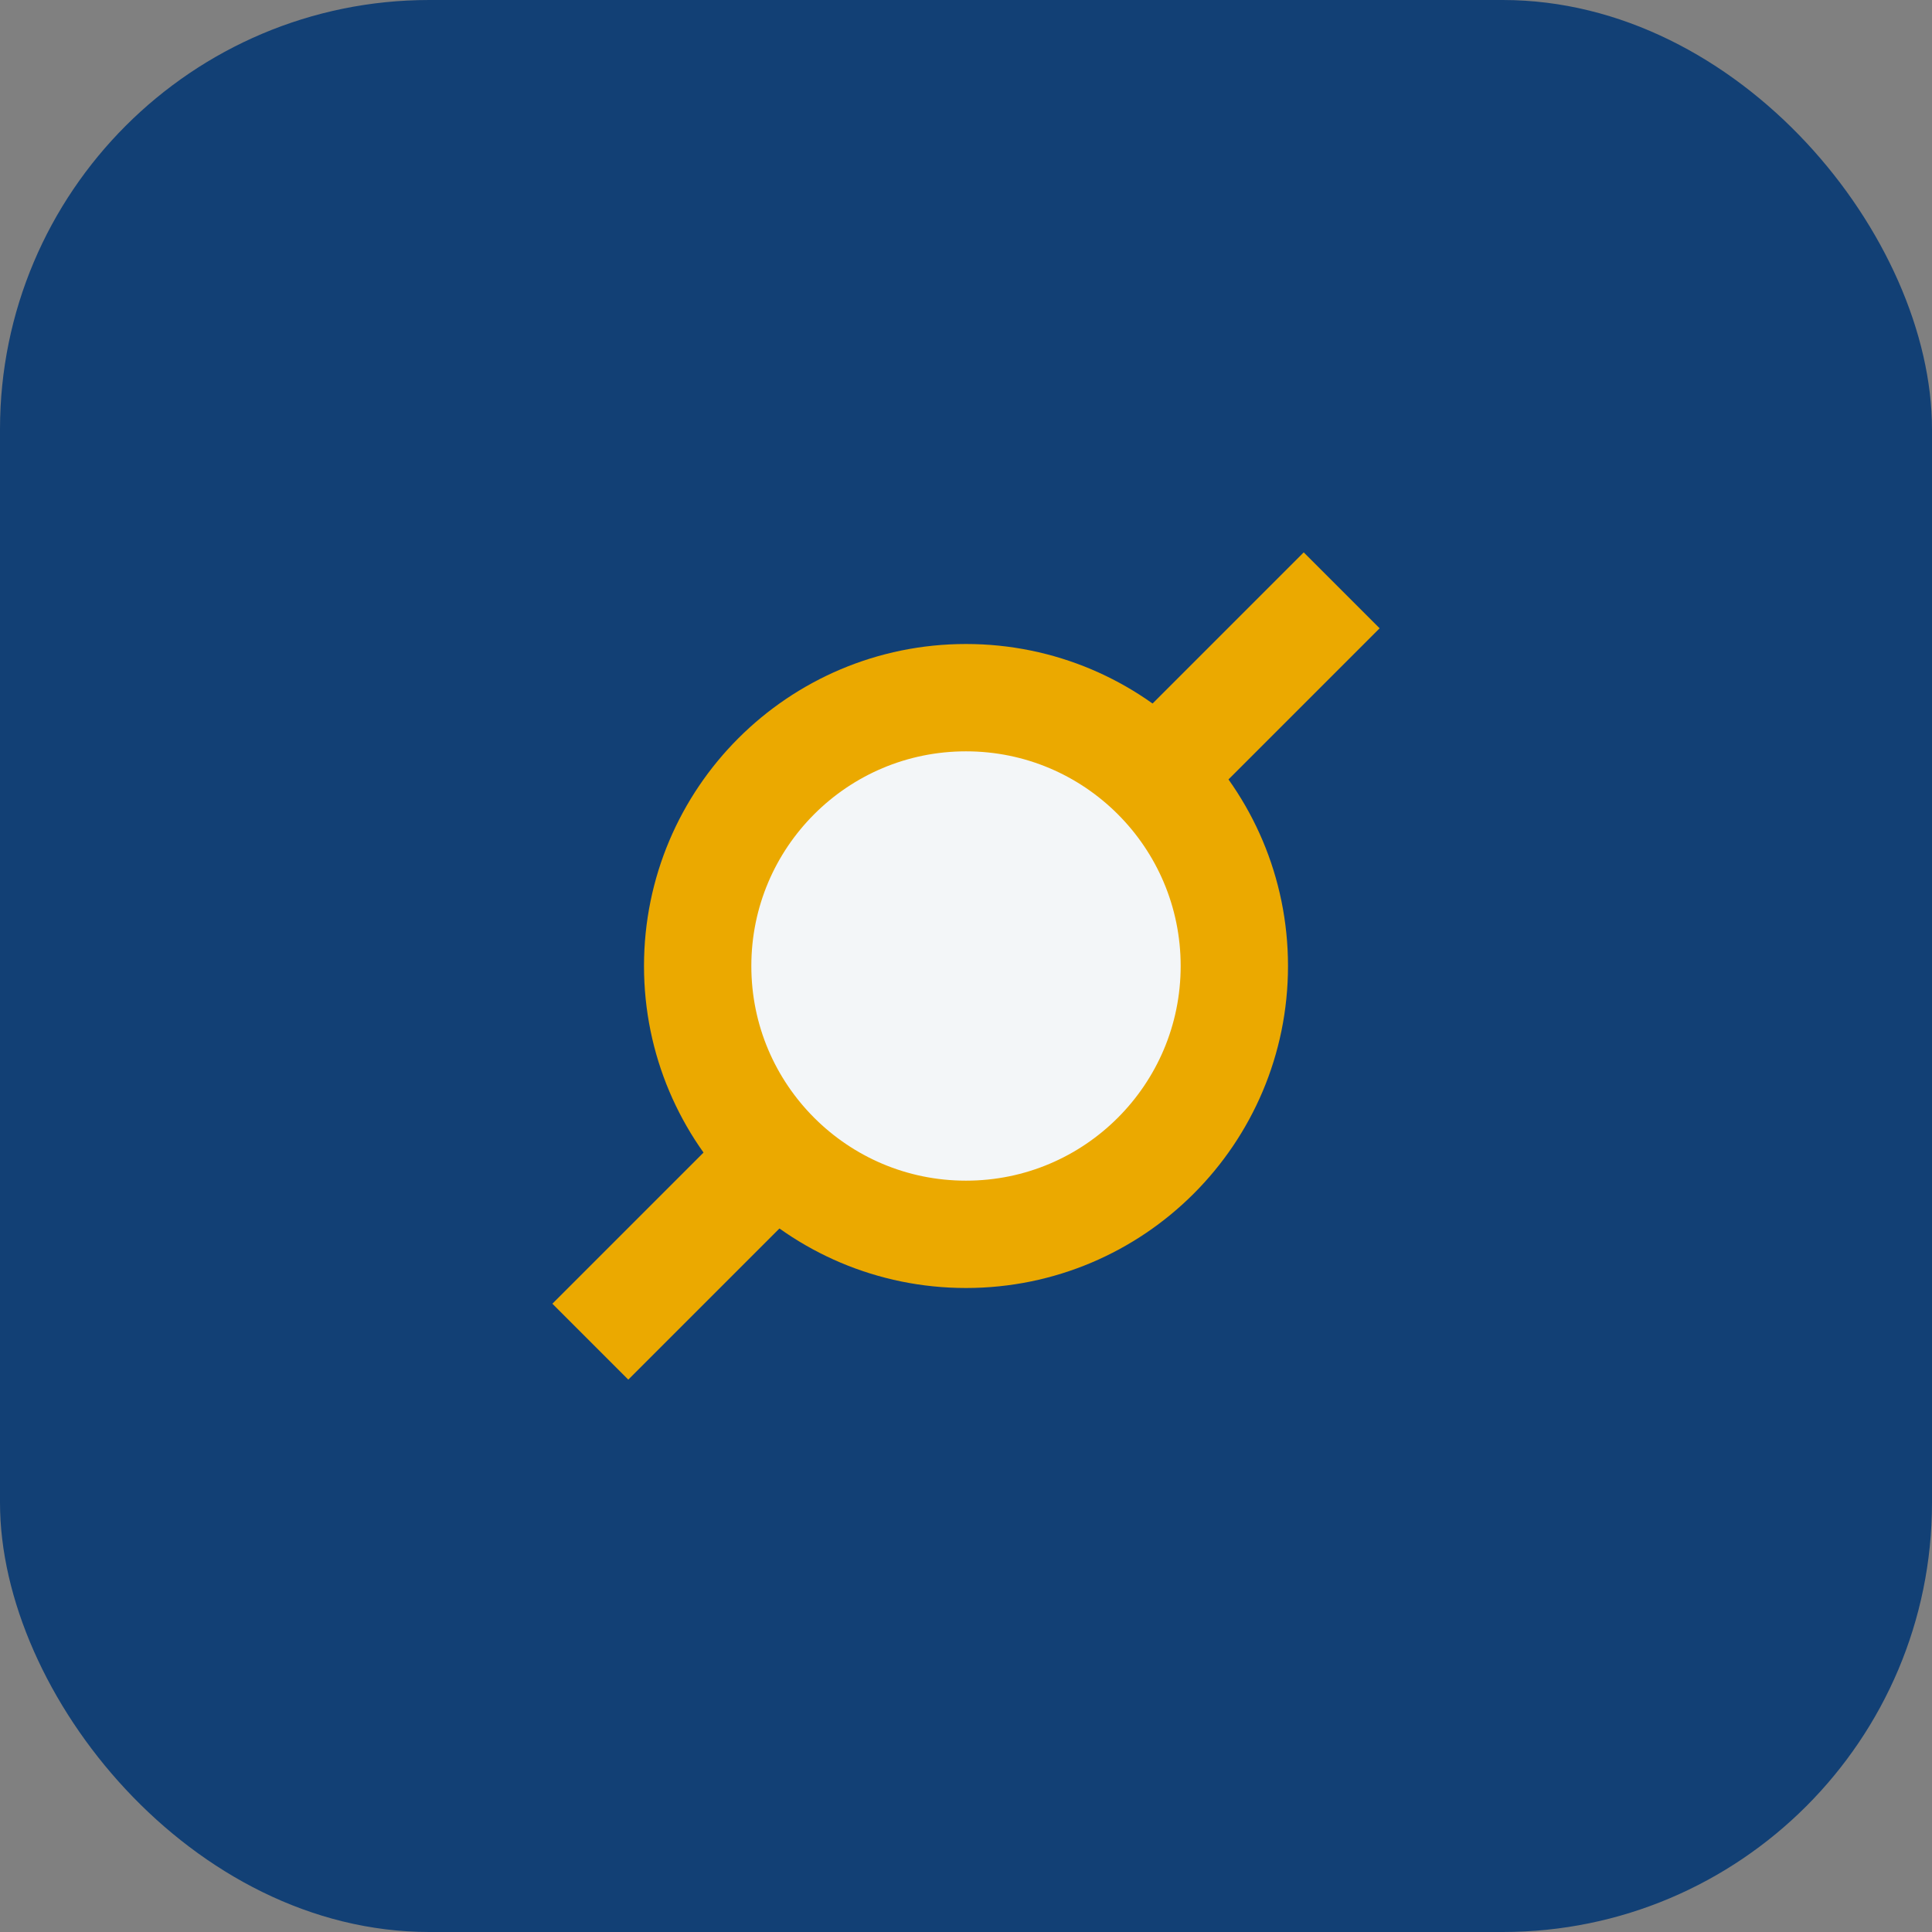
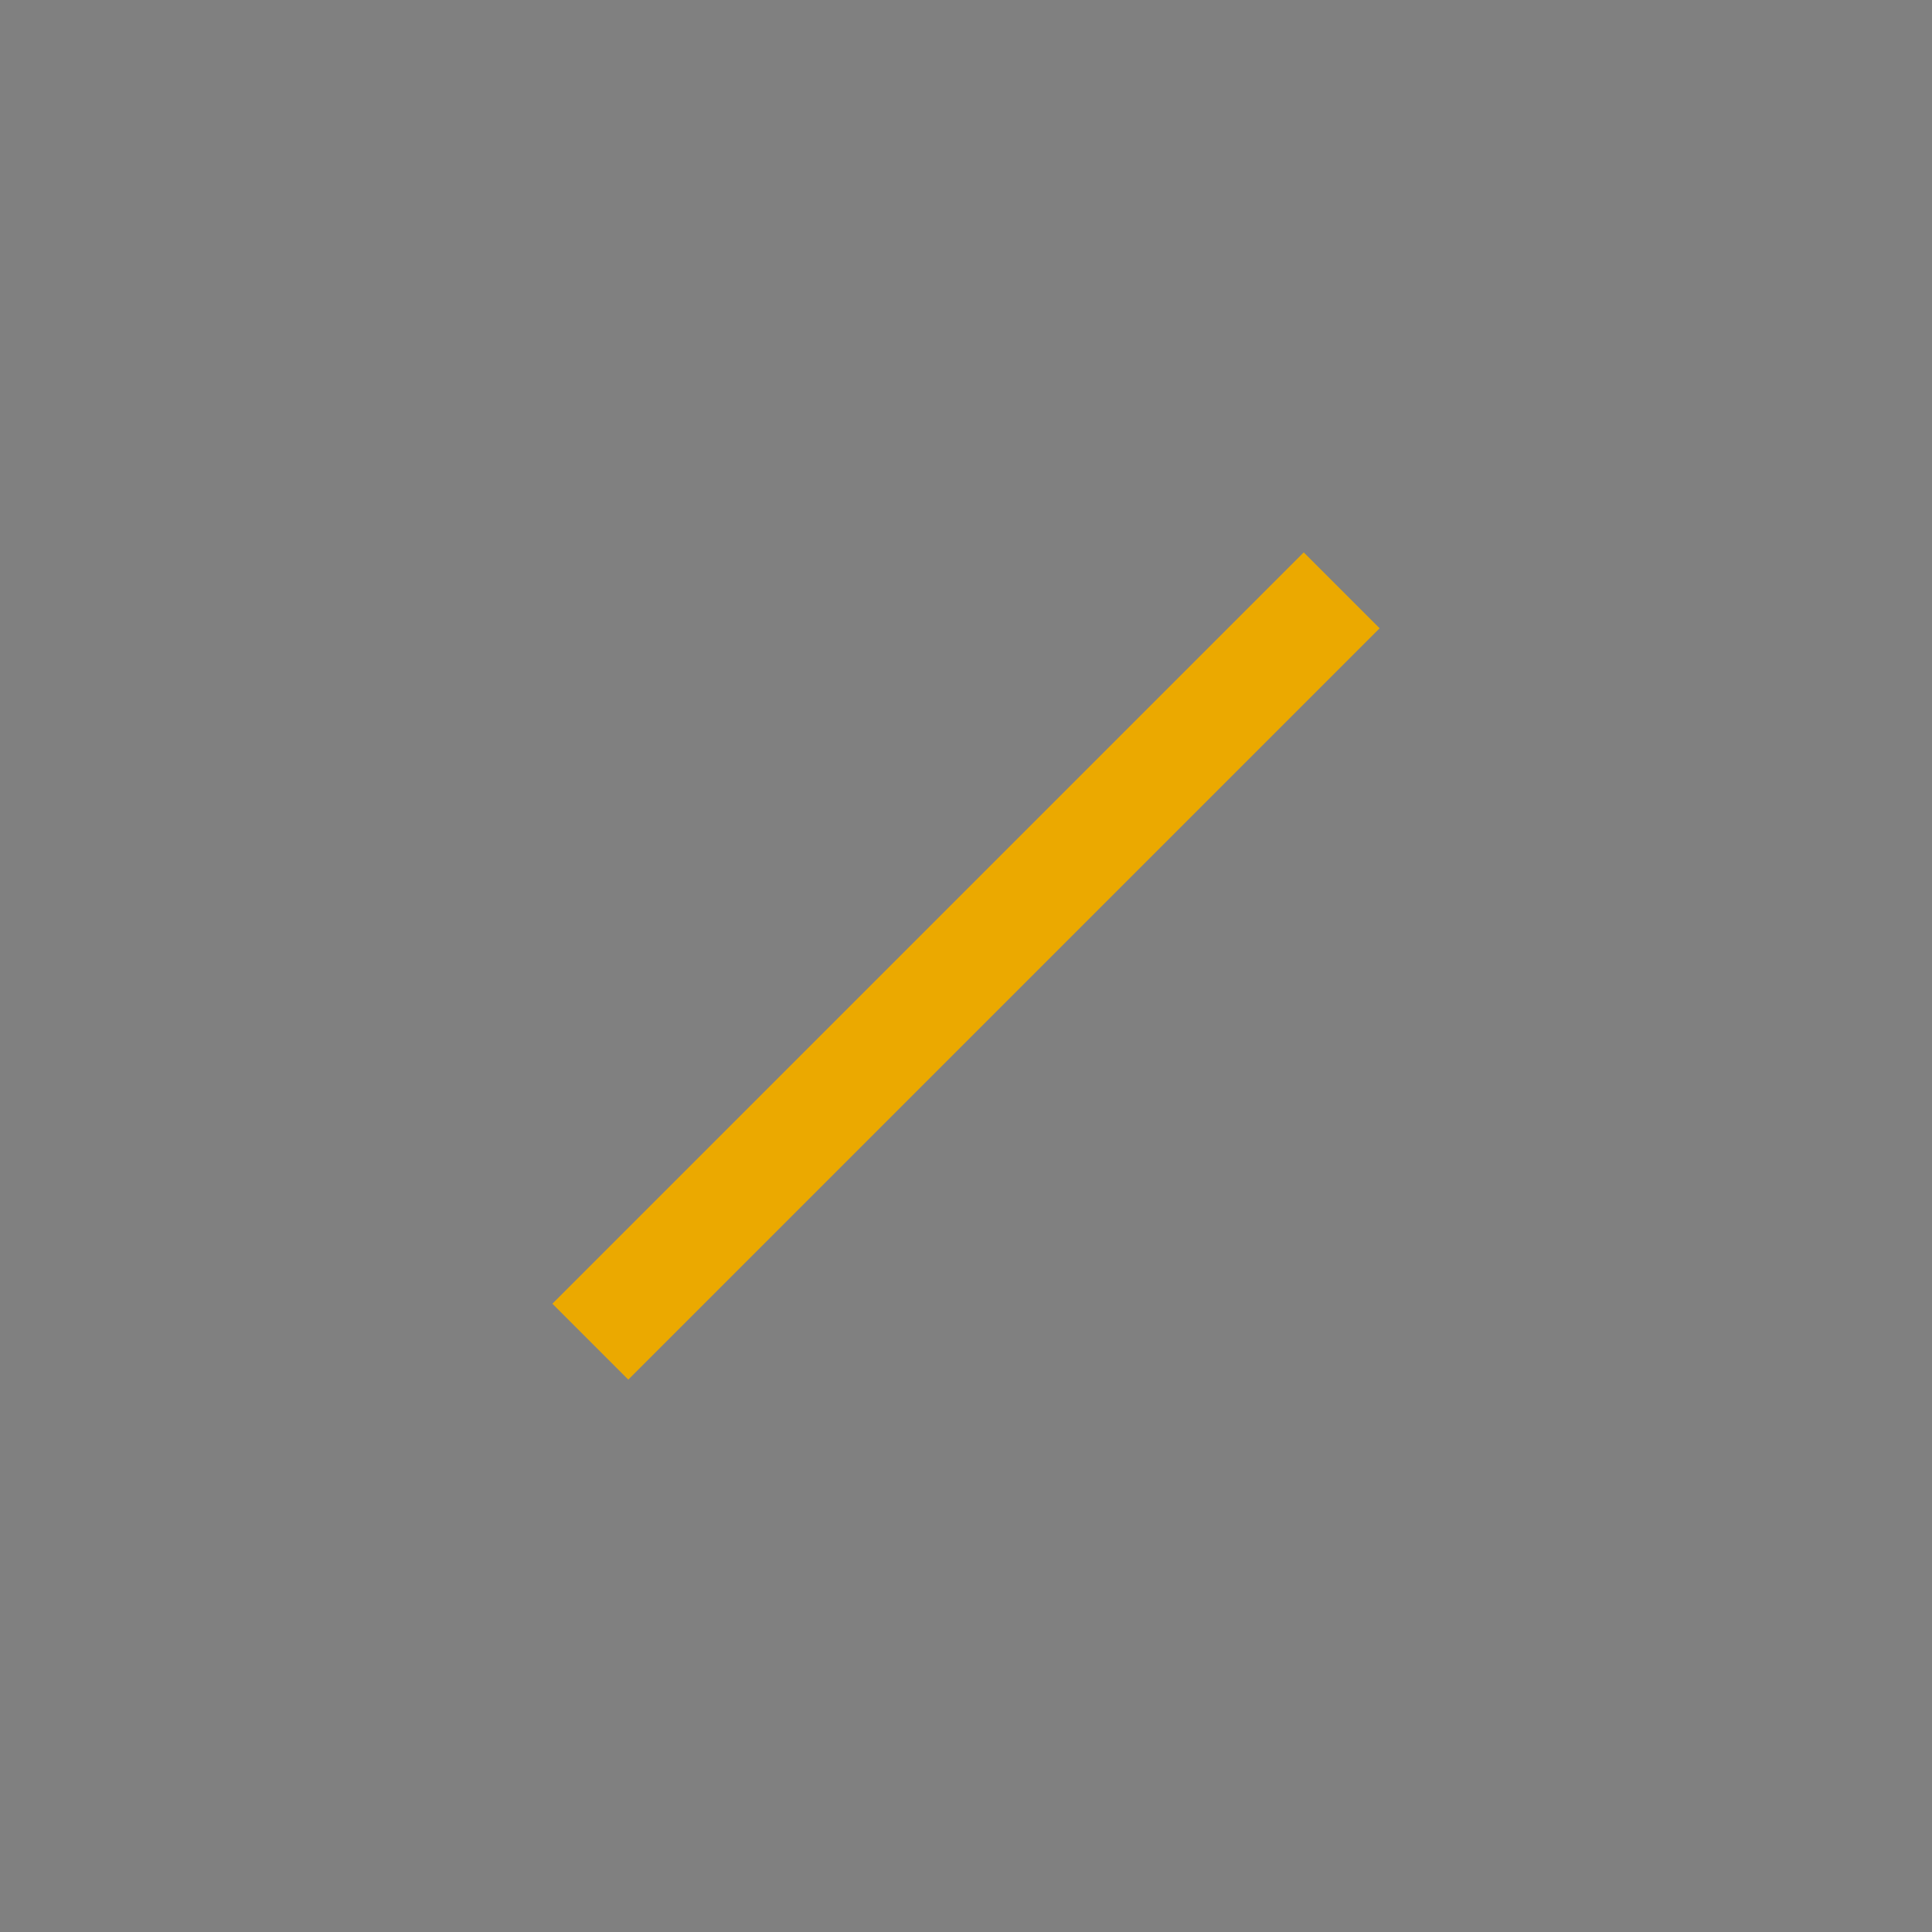
<svg xmlns="http://www.w3.org/2000/svg" width="36" height="36" viewBox="0 0 36 36">
  <rect x="0" y="0" width="36" height="36" fill="#808080" stroke="none" />
-   <rect fill="#124075" rx="8" width="36" height="36" />
  <path fill="none" stroke="#EBA900" stroke-width="2" d="M11 25L25 11" />
-   <circle cx="18" cy="18" r="5" fill="#F3F6F8" stroke="#EBA900" stroke-width="2" />
</svg>